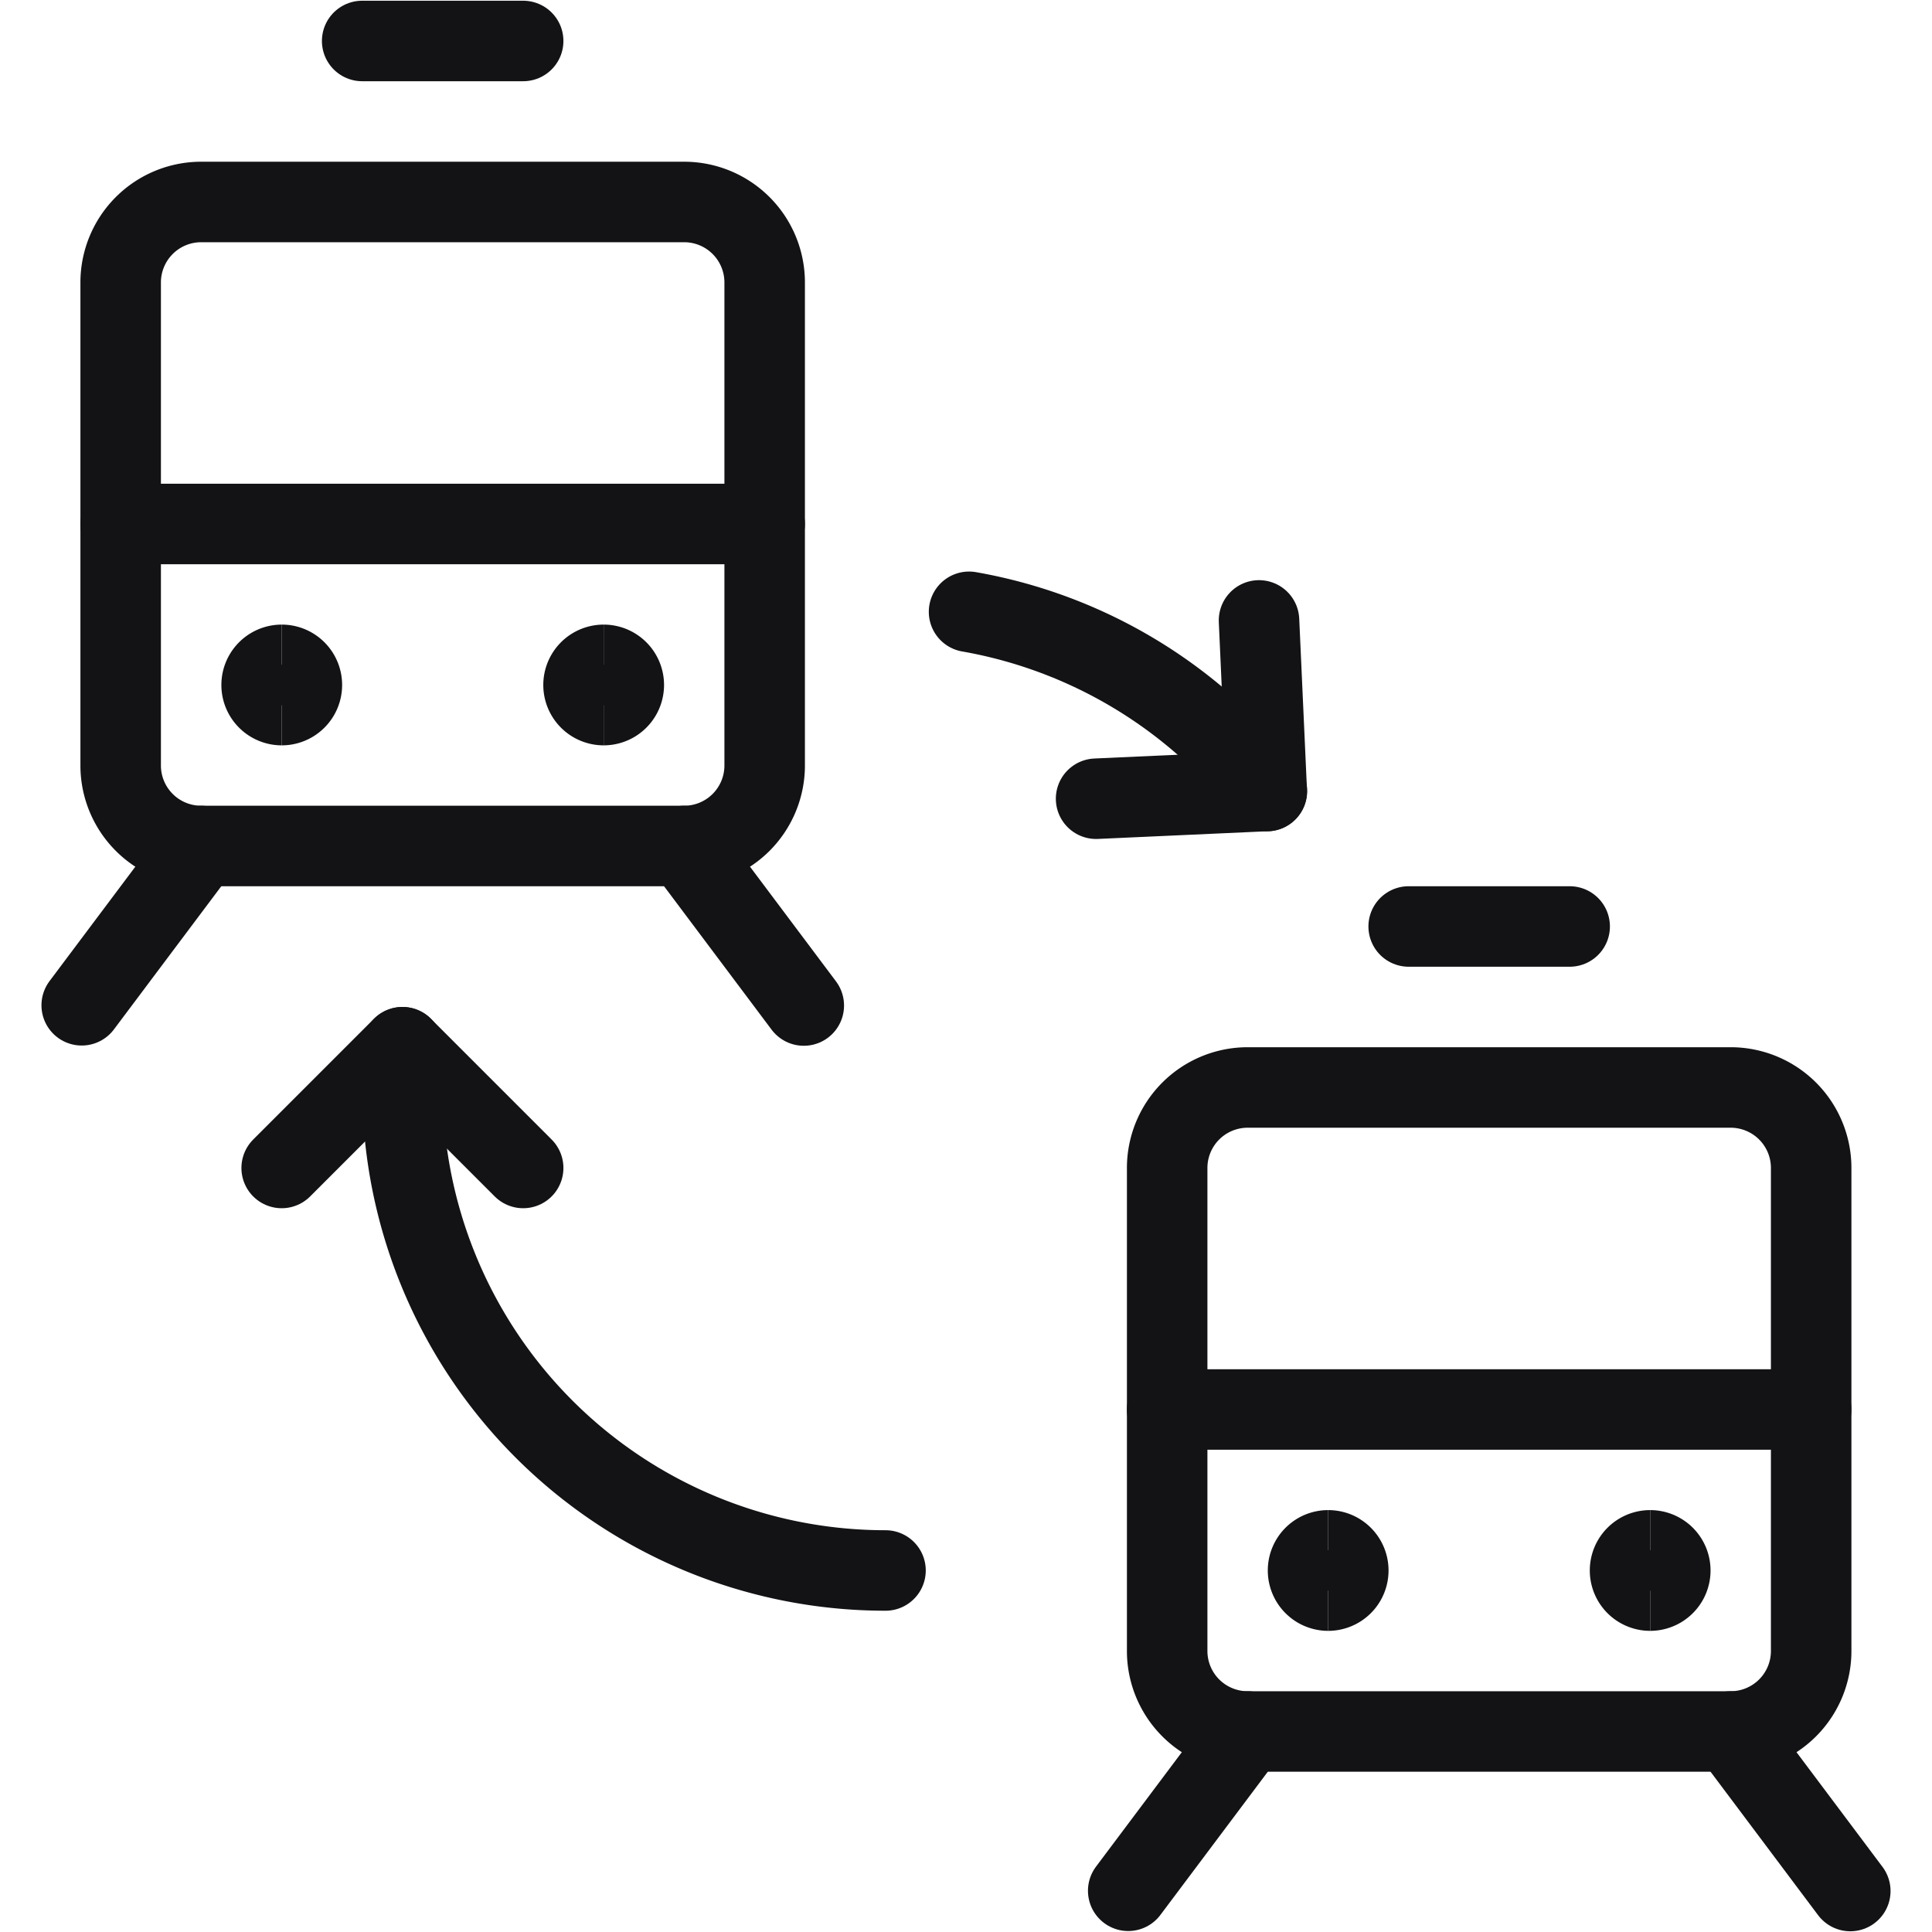
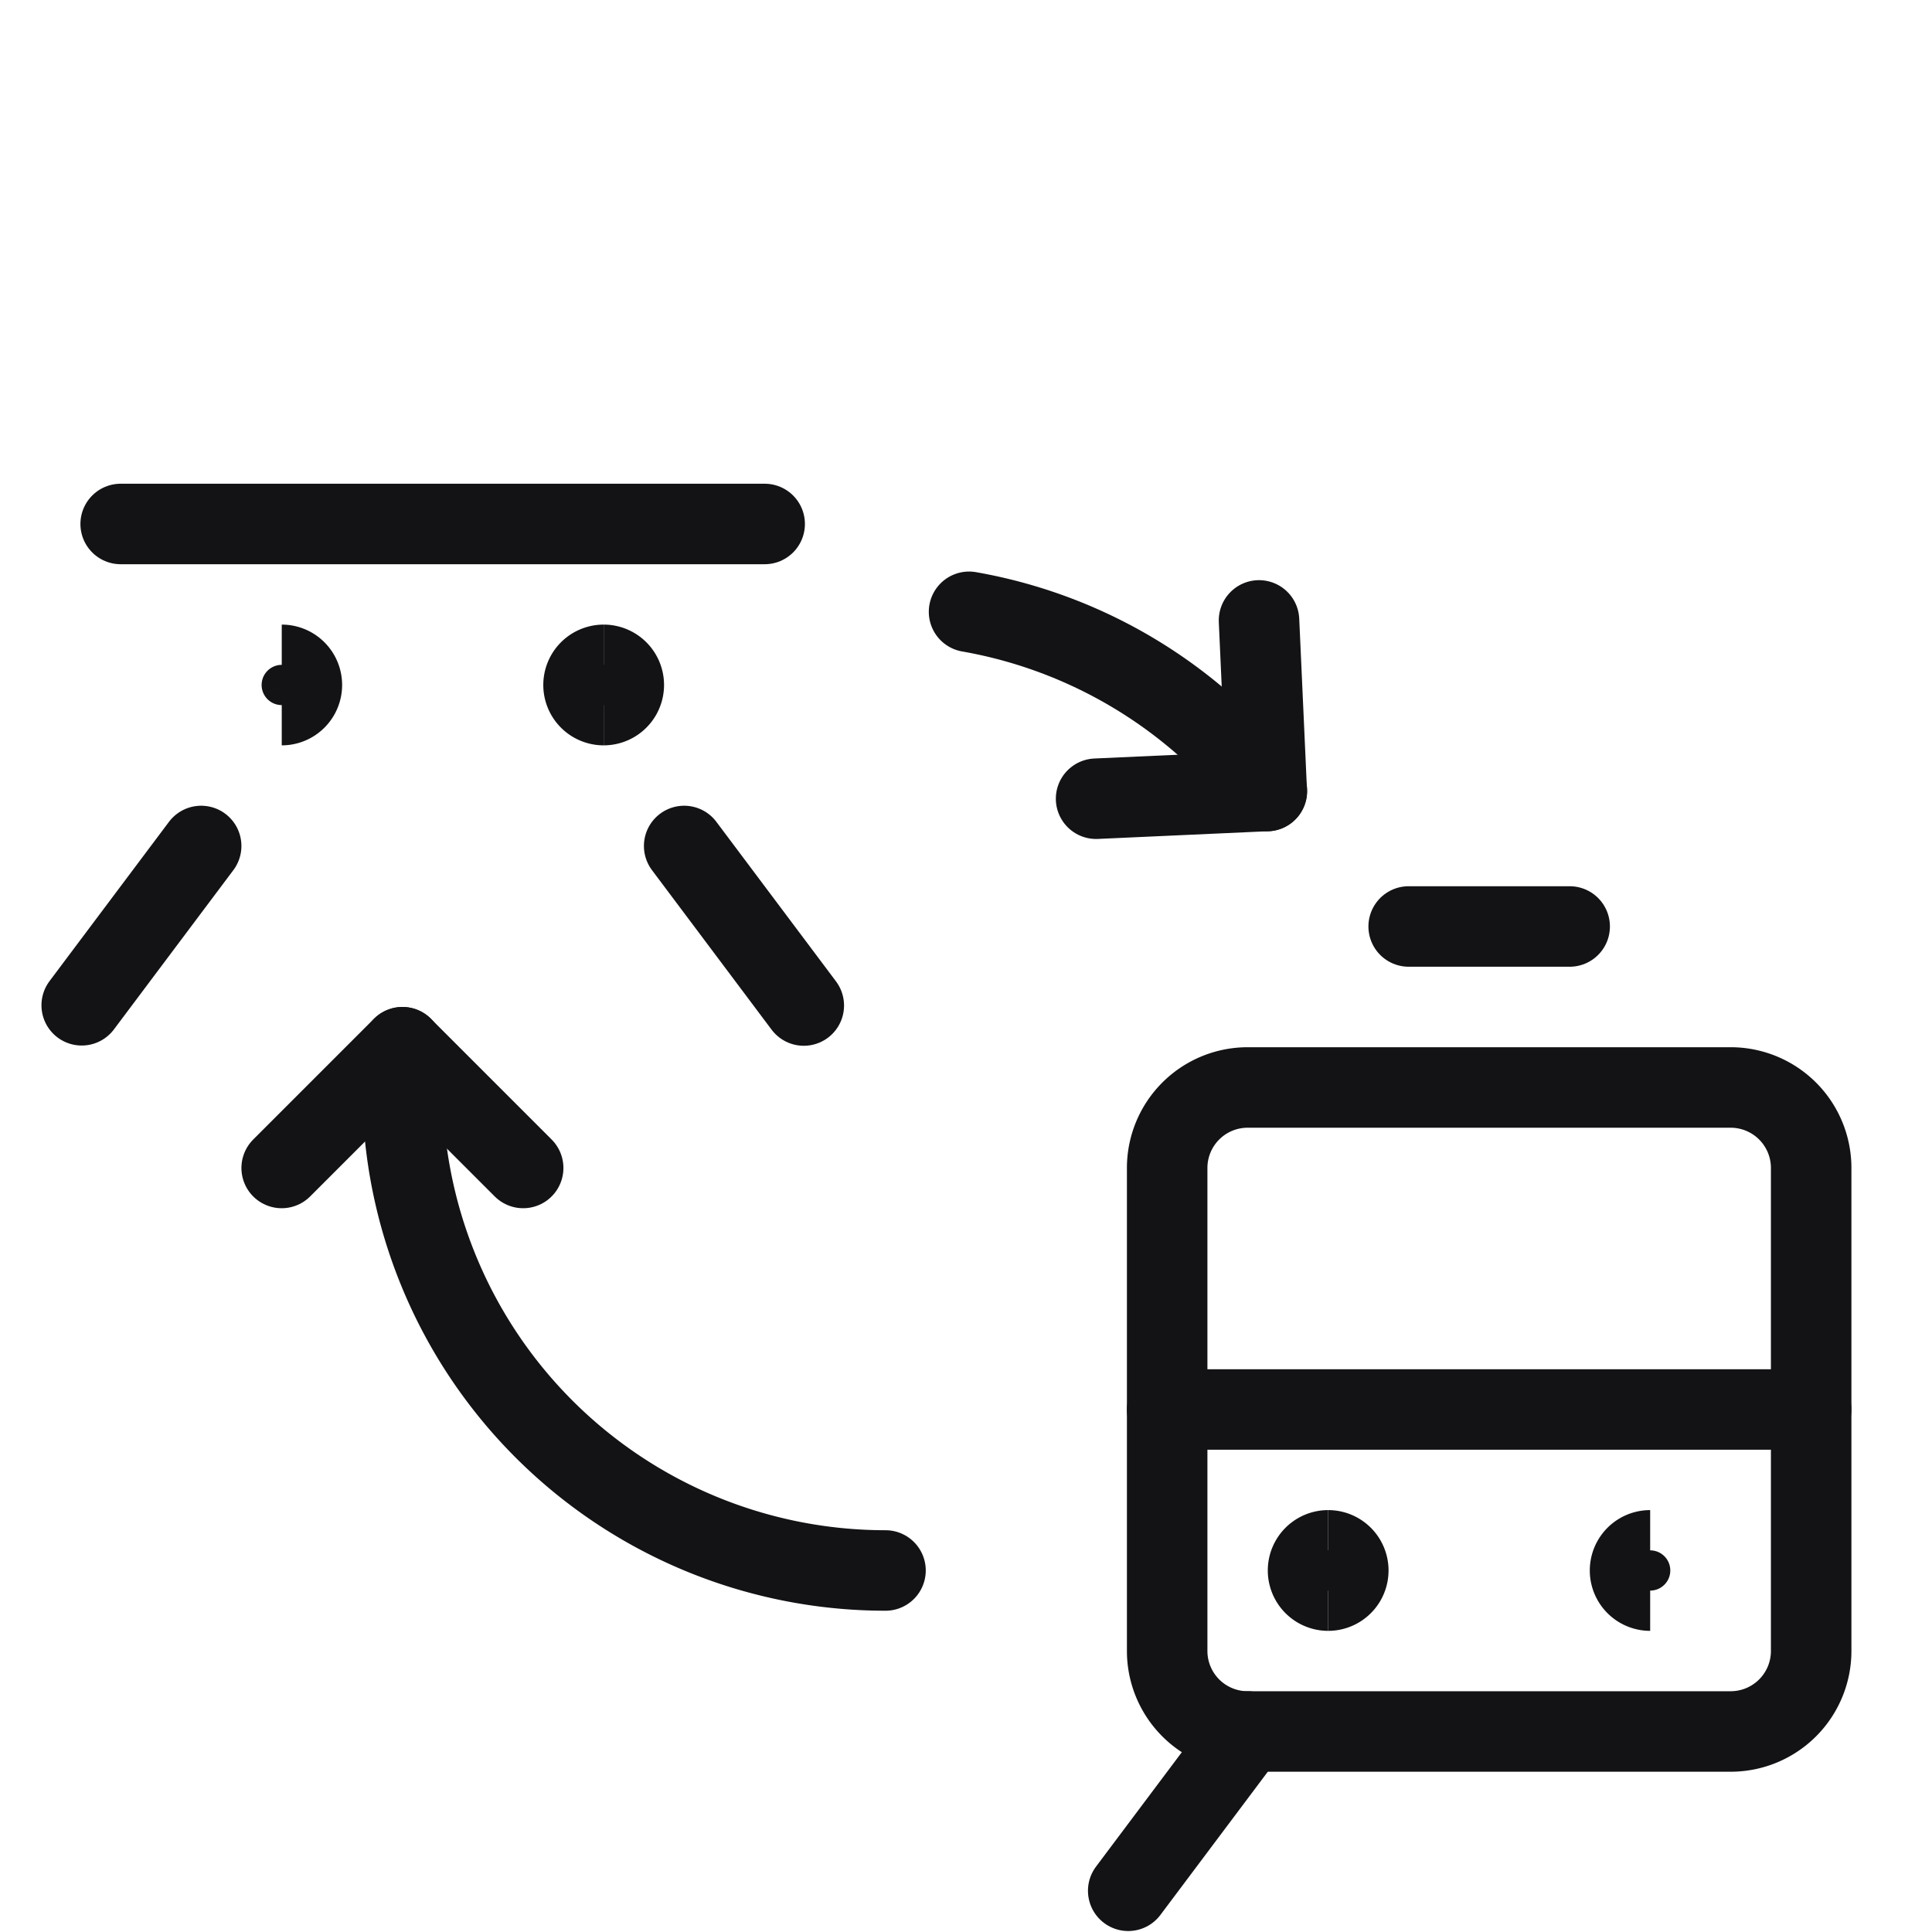
<svg xmlns="http://www.w3.org/2000/svg" fill="none" viewBox="0 0 24 24" height="100" width="100">
-   <path stroke="#131316" stroke-linecap="round" stroke-linejoin="round" d="M8.499 2.509h-6a1 1 0 0 0-1 1v6a1 1 0 0 0 1 1h6a1 1 0 0 0 1-1v-6a1 1 0 0 0-1-1Z" />
  <path stroke="#131316" stroke-linecap="round" stroke-linejoin="round" d="M1.499 6.509h8" />
-   <path stroke="#131316" stroke-linecap="round" stroke-linejoin="round" d="M4.499.509h2" />
  <path stroke="#131316" stroke-linecap="round" stroke-linejoin="round" d="m2.499 10.509-1.484 1.979" />
  <path stroke="#131316" stroke-linecap="round" stroke-linejoin="round" d="m8.499 10.509 1.486 1.982" />
  <path stroke="#131316" stroke-linecap="round" stroke-linejoin="round" d="M21.499 13.509h-6a1 1 0 0 0-1 1v6a1 1 0 0 0 1 1h6a1 1 0 0 0 1-1v-6a1 1 0 0 0-1-1Z" />
  <path stroke="#131316" stroke-linecap="round" stroke-linejoin="round" d="M14.499 17.509h8" />
  <path stroke="#131316" stroke-linecap="round" stroke-linejoin="round" d="M17.499 11.509h2" />
  <path stroke="#131316" stroke-linecap="round" stroke-linejoin="round" d="m15.499 21.509-1.484 1.979" />
-   <path stroke="#131316" stroke-linecap="round" stroke-linejoin="round" d="m21.499 21.509 1.486 1.982" />
  <path stroke="#131316" stroke-linecap="round" stroke-linejoin="round" d="M12.038 7.6a6 6 0 0 1 3.7 2.227" />
  <path stroke="#131316" stroke-linecap="round" stroke-linejoin="round" d="M11 19.509a6 6 0 0 1-6-6v-.5" />
  <path stroke="#131316" stroke-linecap="round" stroke-linejoin="round" d="m13.616 9.922 2.12-.096-.096-2.119" />
  <path stroke="#131316" stroke-linecap="round" stroke-linejoin="round" d="m6.499 14.509-1.5-1.5-1.5 1.5" />
-   <path stroke="#131316" d="M3.5 8.759a.25.25 0 0 1 0-.5" />
  <path stroke="#131316" d="M3.5 8.759a.25.25 0 0 0 0-.5" />
  <path stroke="#131316" d="M7.499 8.759a.25.25 0 0 1 0-.5" />
  <path stroke="#131316" d="M7.499 8.759a.25.25 0 0 0 0-.5" />
  <g>
    <path stroke="#131316" d="M16.499 19.759a.25.25 0 1 1 0-.5" />
    <path stroke="#131316" d="M16.499 19.759a.25.25 0 1 0 0-.5" />
  </g>
  <g>
    <path stroke="#131316" d="M20.499 19.759a.25.25 0 1 1 0-.5" />
-     <path stroke="#131316" d="M20.499 19.759a.25.25 0 1 0 0-.5" />
  </g>
</svg>